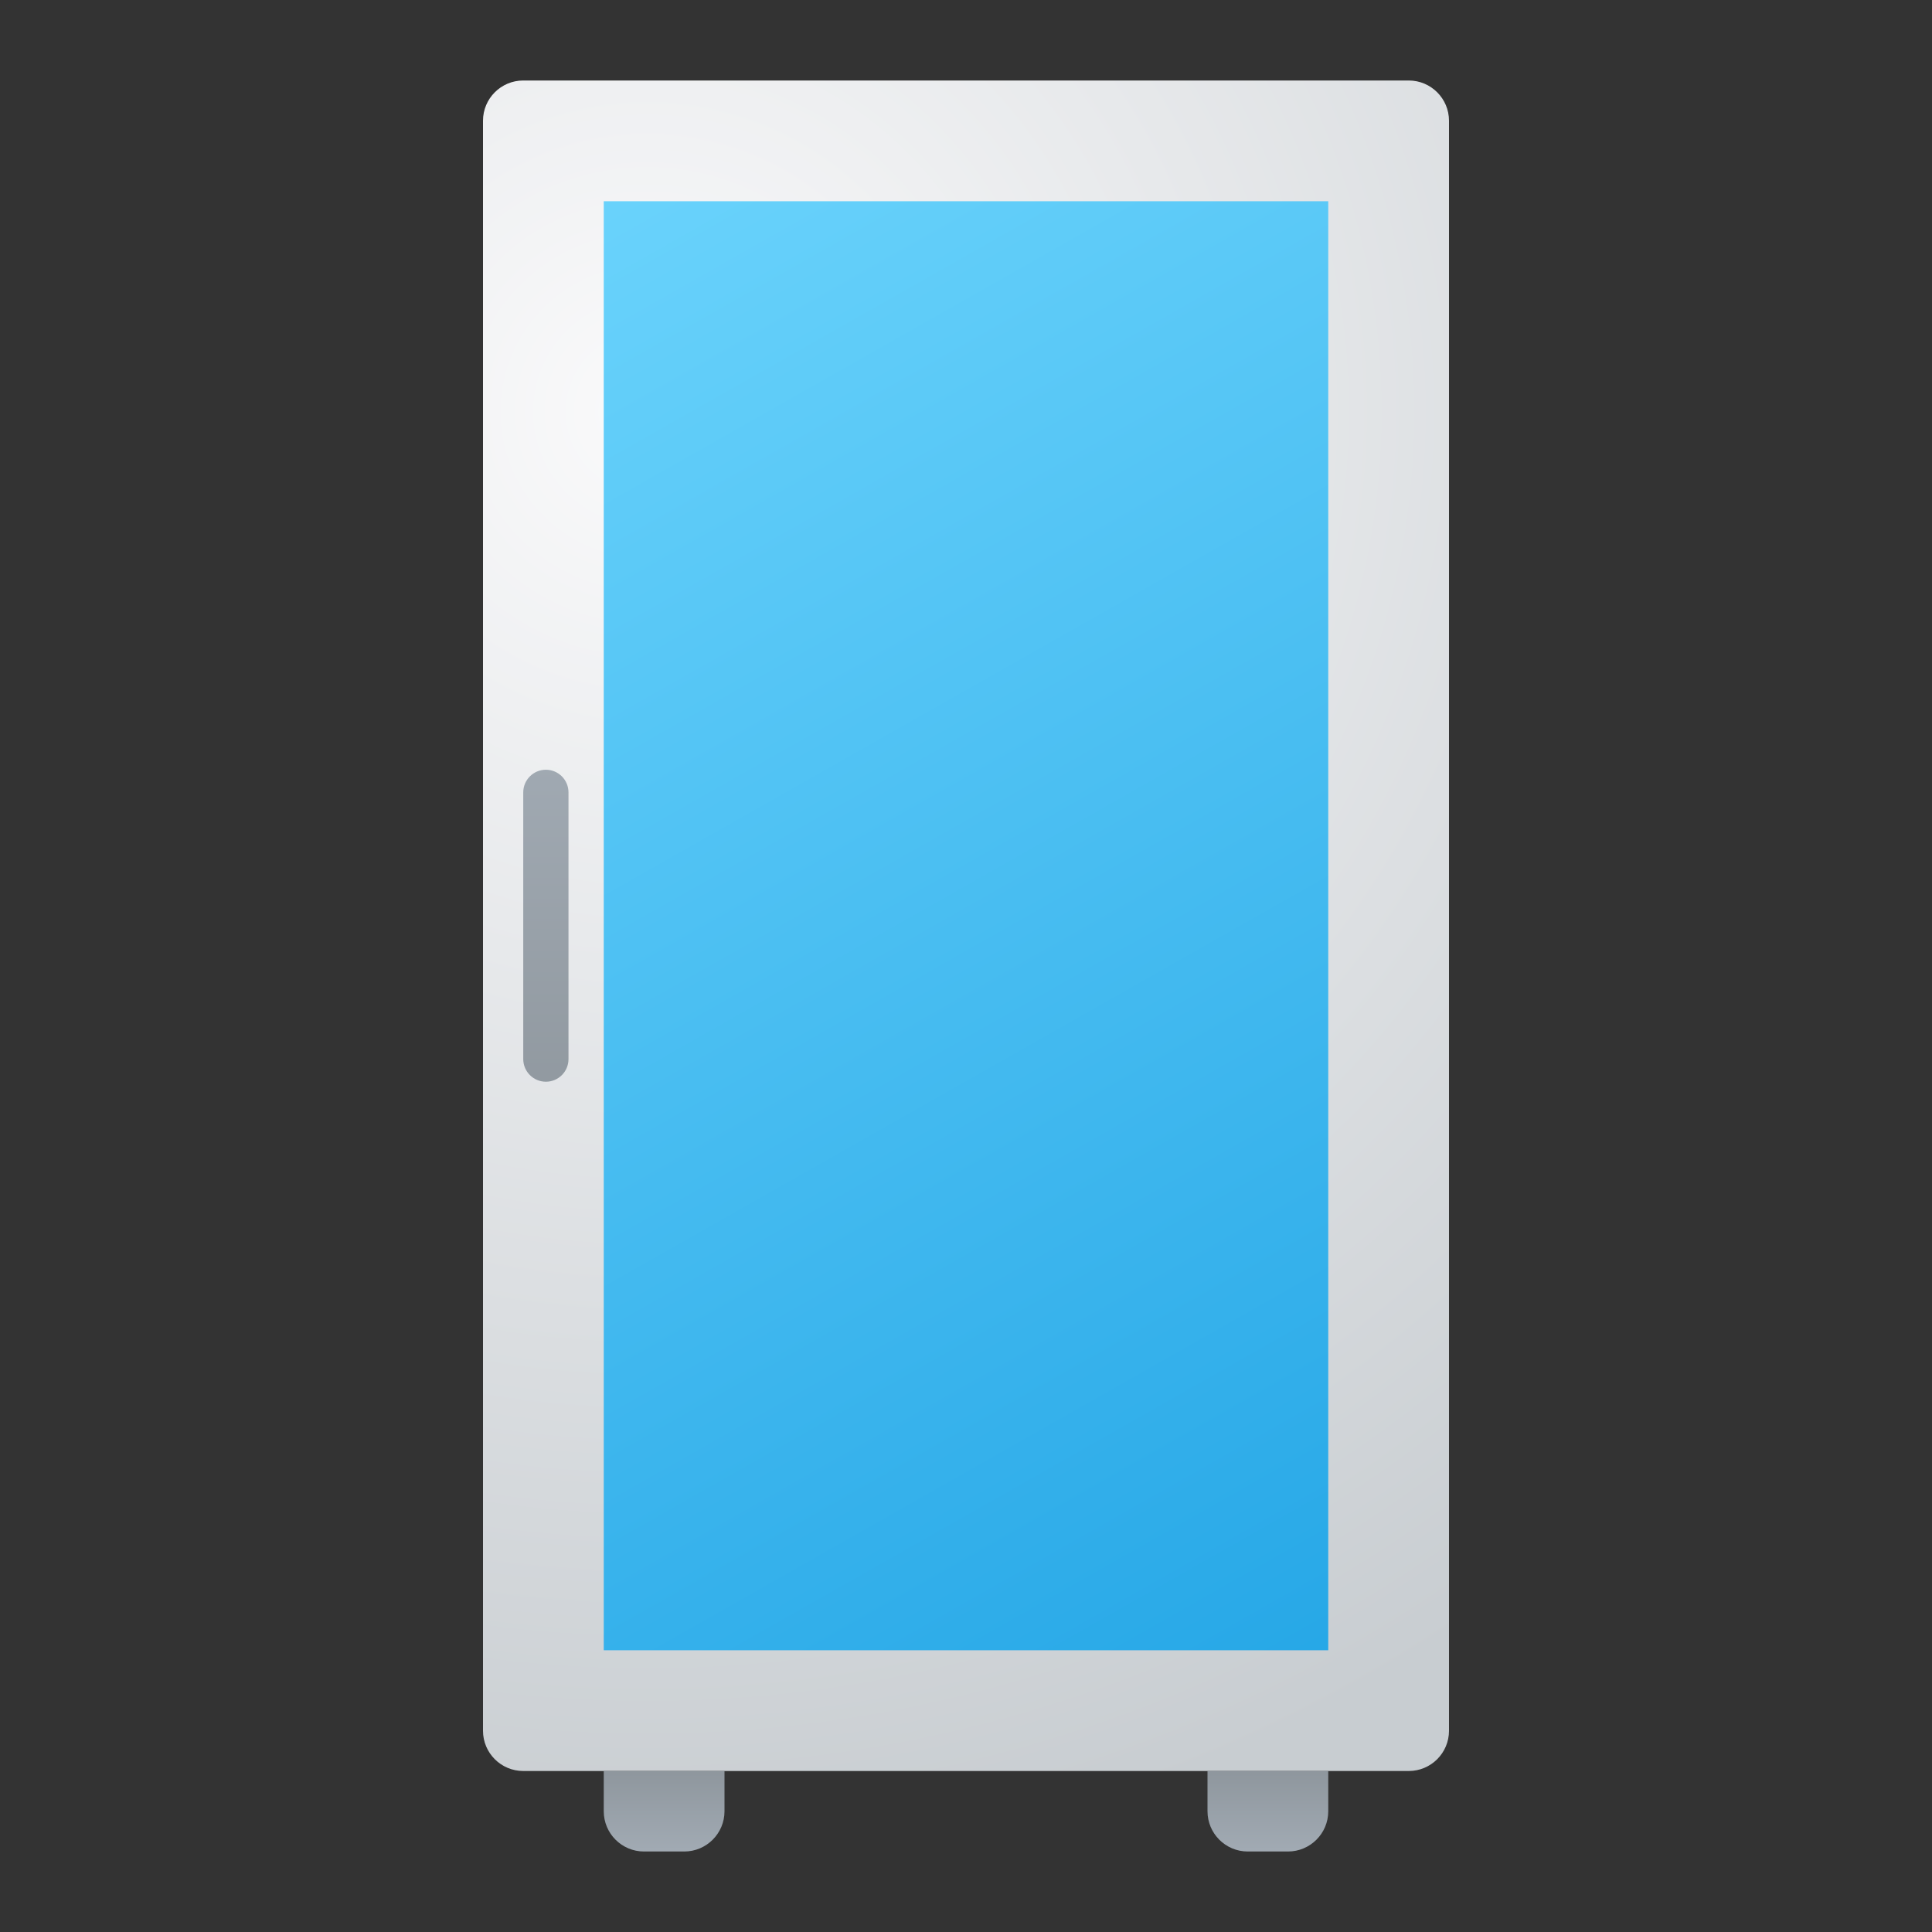
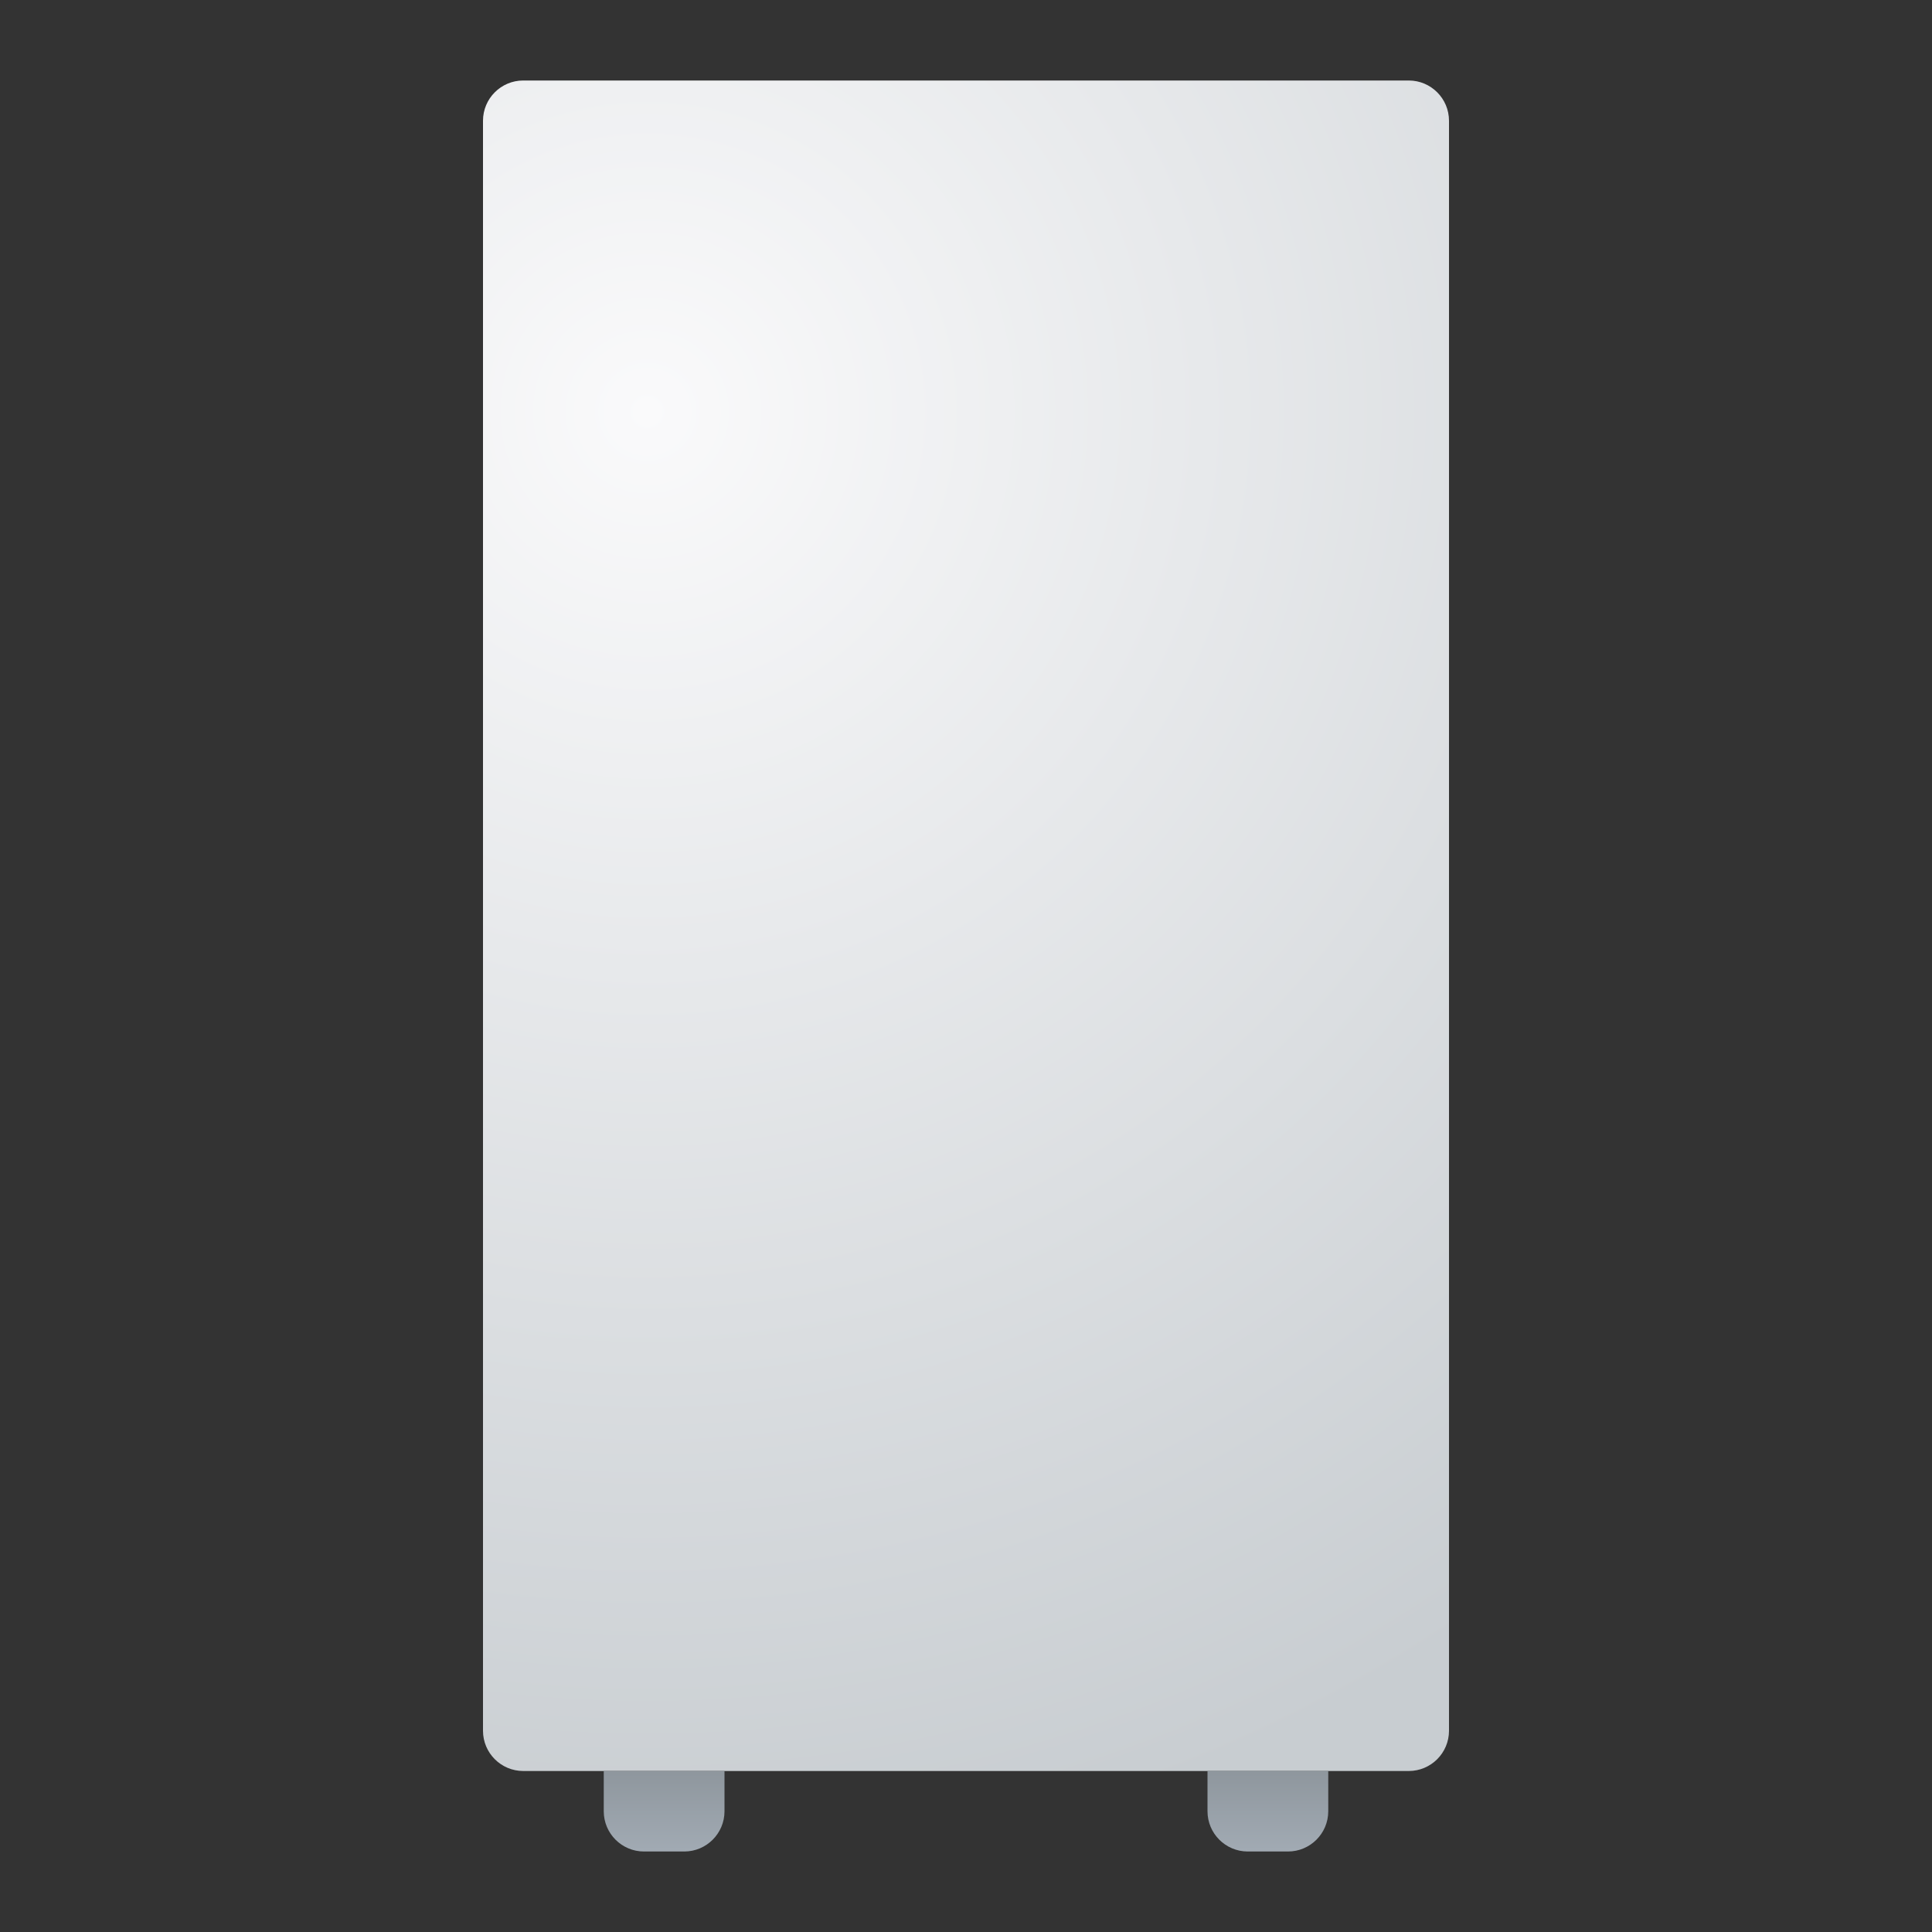
<svg xmlns="http://www.w3.org/2000/svg" viewBox="0 0 48 48" width="96px" height="96px">
  <rect x="0" y="0" width="48" height="48" fill="#333333" stroke="none" />
  <radialGradient id="kMYpY04mz2P2Ir82W-WmNa" cx="16.085" cy="10.234" r="36.479" gradientUnits="userSpaceOnUse">
    <stop offset="0" stop-color="#fafafb" />
    <stop offset="1" stop-color="#c8cdd1" />
  </radialGradient>
  <path fill="url(#kMYpY04mz2P2Ir82W-WmNa)" d="M35,44H13c-0.552,0-1-0.448-1-1V3c0-0.552,0.448-1,1-1h22c0.552,0,1,0.448,1,1v40 C36,43.552,35.552,44,35,44z" />
  <linearGradient id="kMYpY04mz2P2Ir82W-WmNb" x1="10.615" x2="36.53" y1="-.605" y2="45.097" gradientUnits="userSpaceOnUse">
    <stop offset="0" stop-color="#75daff" />
    <stop offset="1" stop-color="#1ea2e4" />
  </linearGradient>
-   <rect width="18" height="36" x="15" y="5" fill="url(#kMYpY04mz2P2Ir82W-WmNb)" />
  <linearGradient id="kMYpY04mz2P2Ir82W-WmNc" x1="13.563" x2="13.563" y1="18.489" y2="28.198" gradientUnits="userSpaceOnUse">
    <stop offset="0" stop-color="#a1aab3" />
    <stop offset="1" stop-color="#8f979e" />
  </linearGradient>
-   <path fill="url(#kMYpY04mz2P2Ir82W-WmNc)" d="M13.563,26.875L13.563,26.875c-0.311,0-0.563-0.252-0.563-0.563v-6.625 c0-0.311,0.252-0.563,0.562-0.563h0c0.311,0,0.562,0.252,0.562,0.563v6.625C14.125,26.623,13.873,26.875,13.563,26.875z" />
  <linearGradient id="kMYpY04mz2P2Ir82W-WmNd" x1="16.5" x2="16.5" y1="45.957" y2="44.063" gradientUnits="userSpaceOnUse">
    <stop offset="0" stop-color="#a1aab3" />
    <stop offset="1" stop-color="#8f979e" />
  </linearGradient>
  <path fill="url(#kMYpY04mz2P2Ir82W-WmNd)" d="M17,46h-1c-0.552,0-1-0.448-1-1v-1h3v1C18,45.552,17.552,46,17,46z" />
  <linearGradient id="kMYpY04mz2P2Ir82W-WmNe" x1="31.5" x2="31.5" y1="45.957" y2="44.063" gradientUnits="userSpaceOnUse">
    <stop offset="0" stop-color="#a1aab3" />
    <stop offset="1" stop-color="#8f979e" />
  </linearGradient>
  <path fill="url(#kMYpY04mz2P2Ir82W-WmNe)" d="M32,46h-1c-0.552,0-1-0.448-1-1v-1h3v1C33,45.552,32.552,46,32,46z" />
</svg>